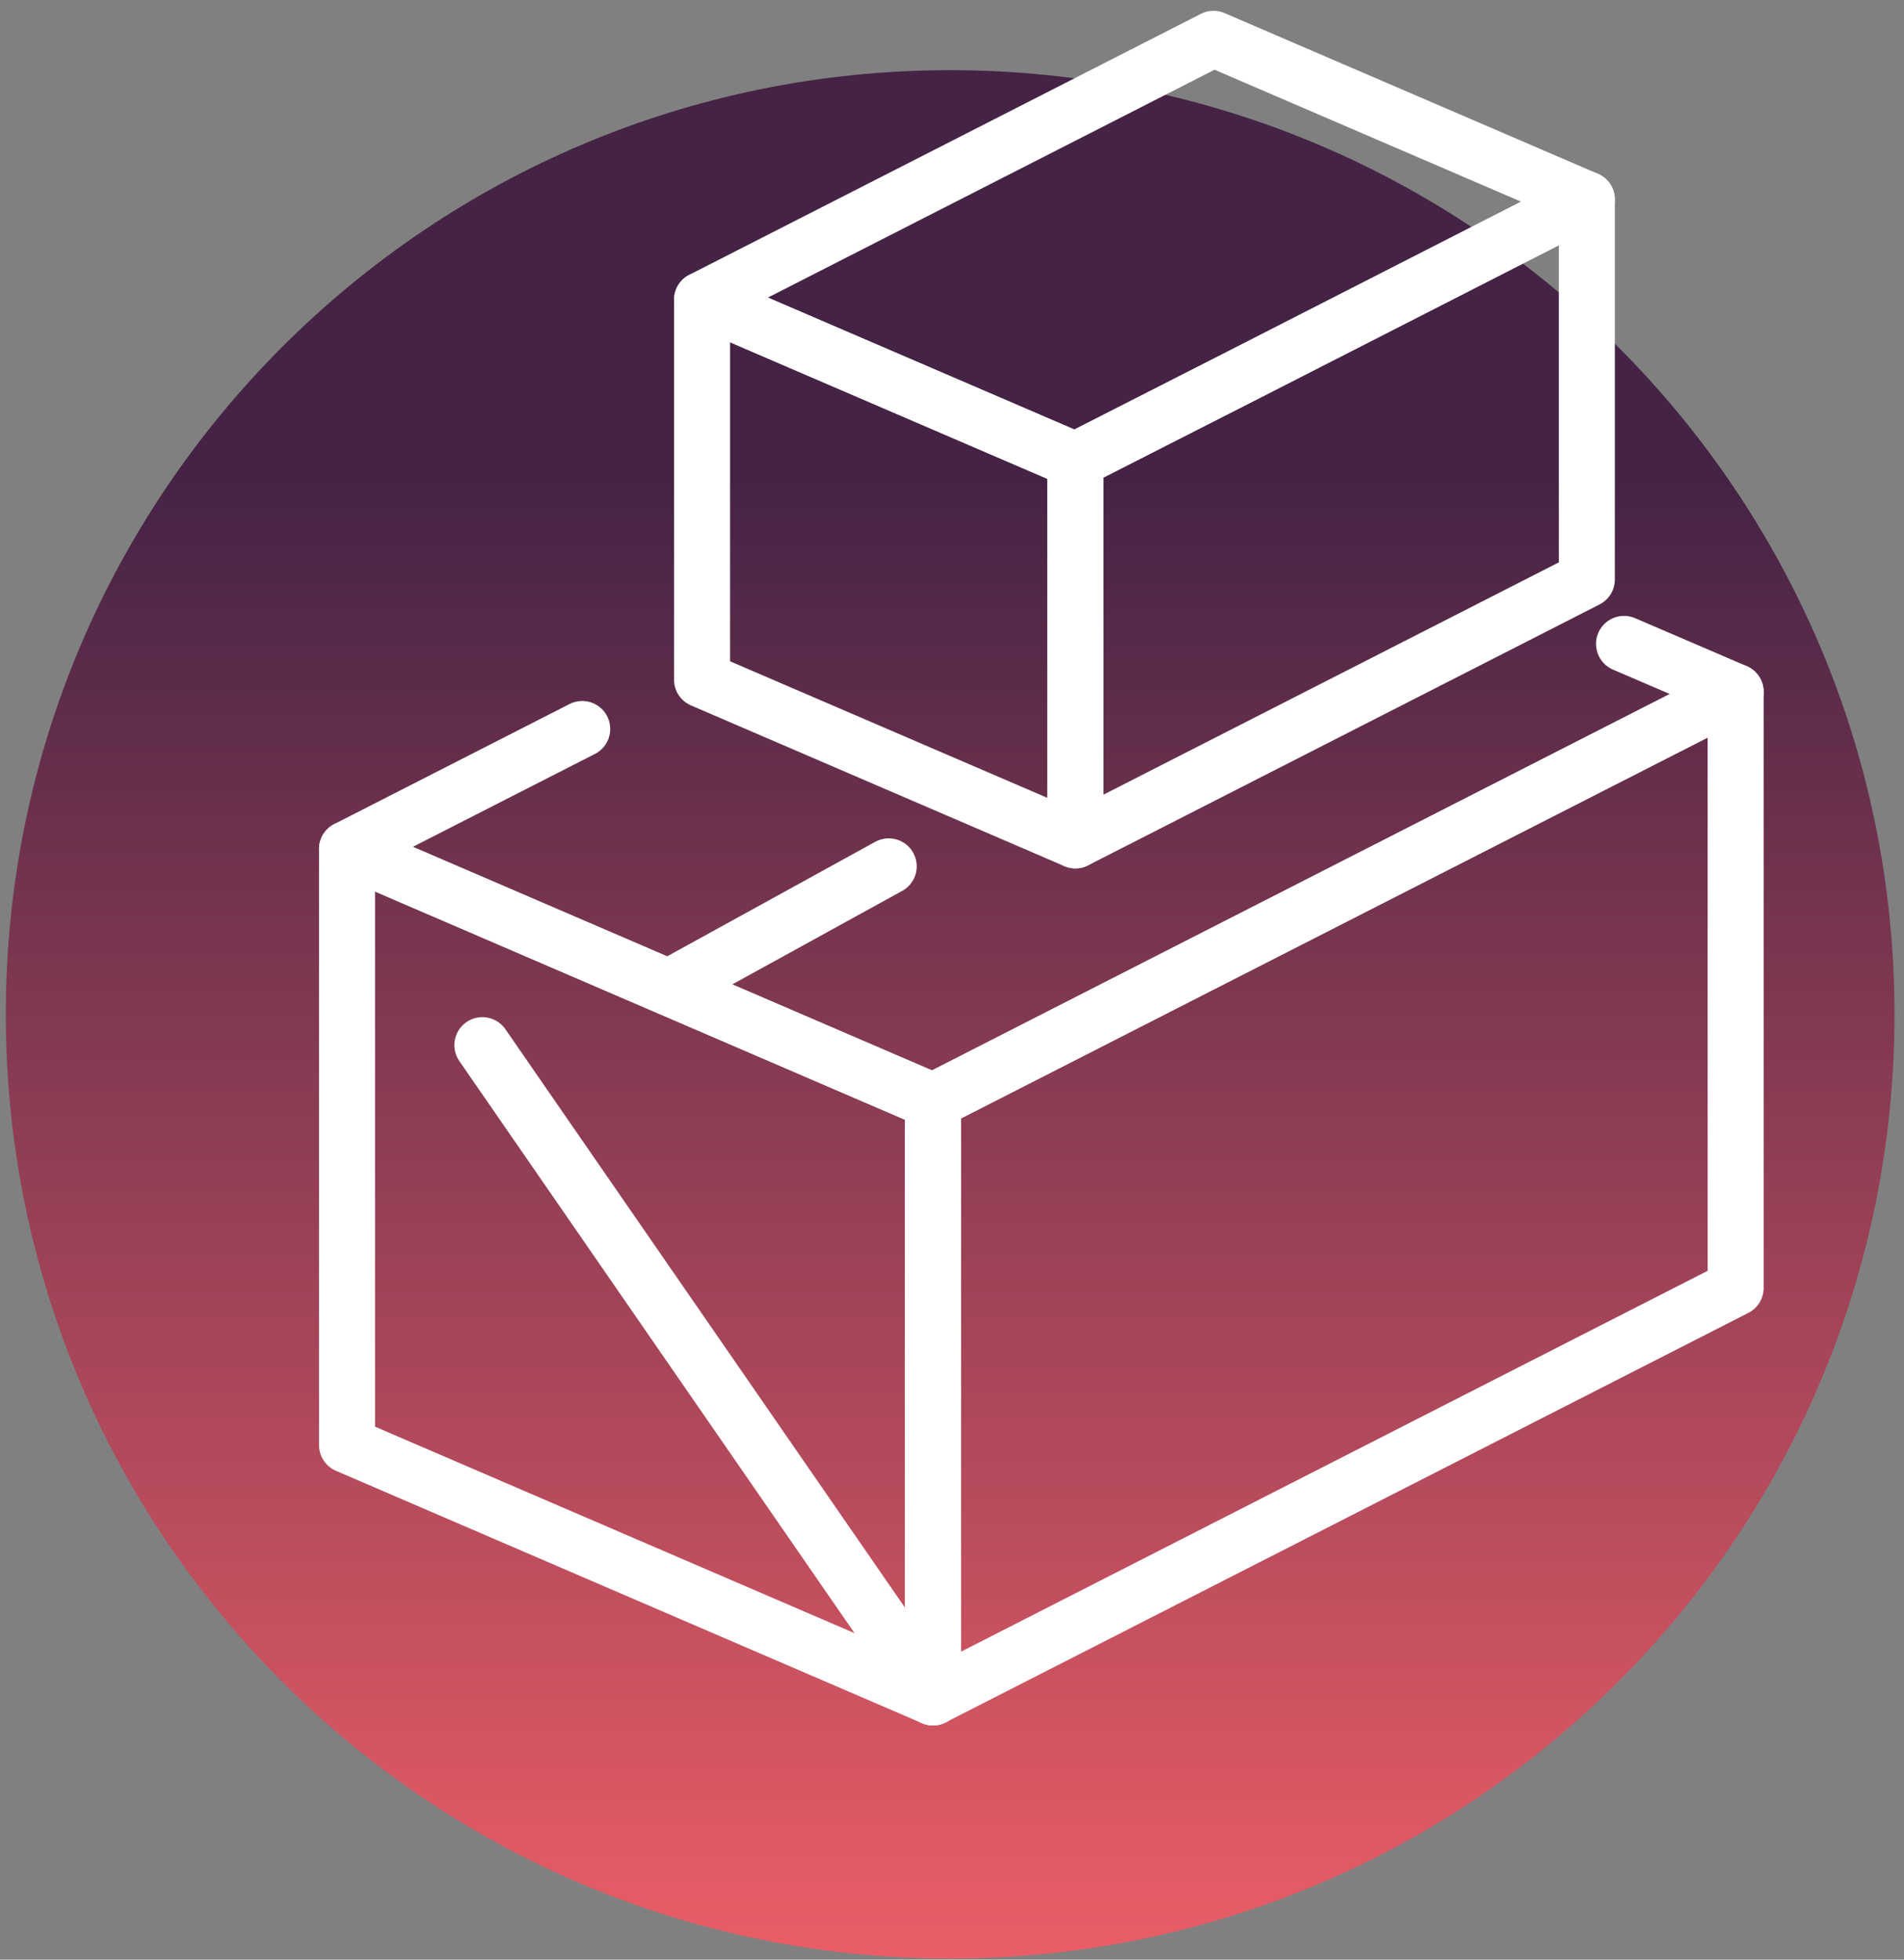
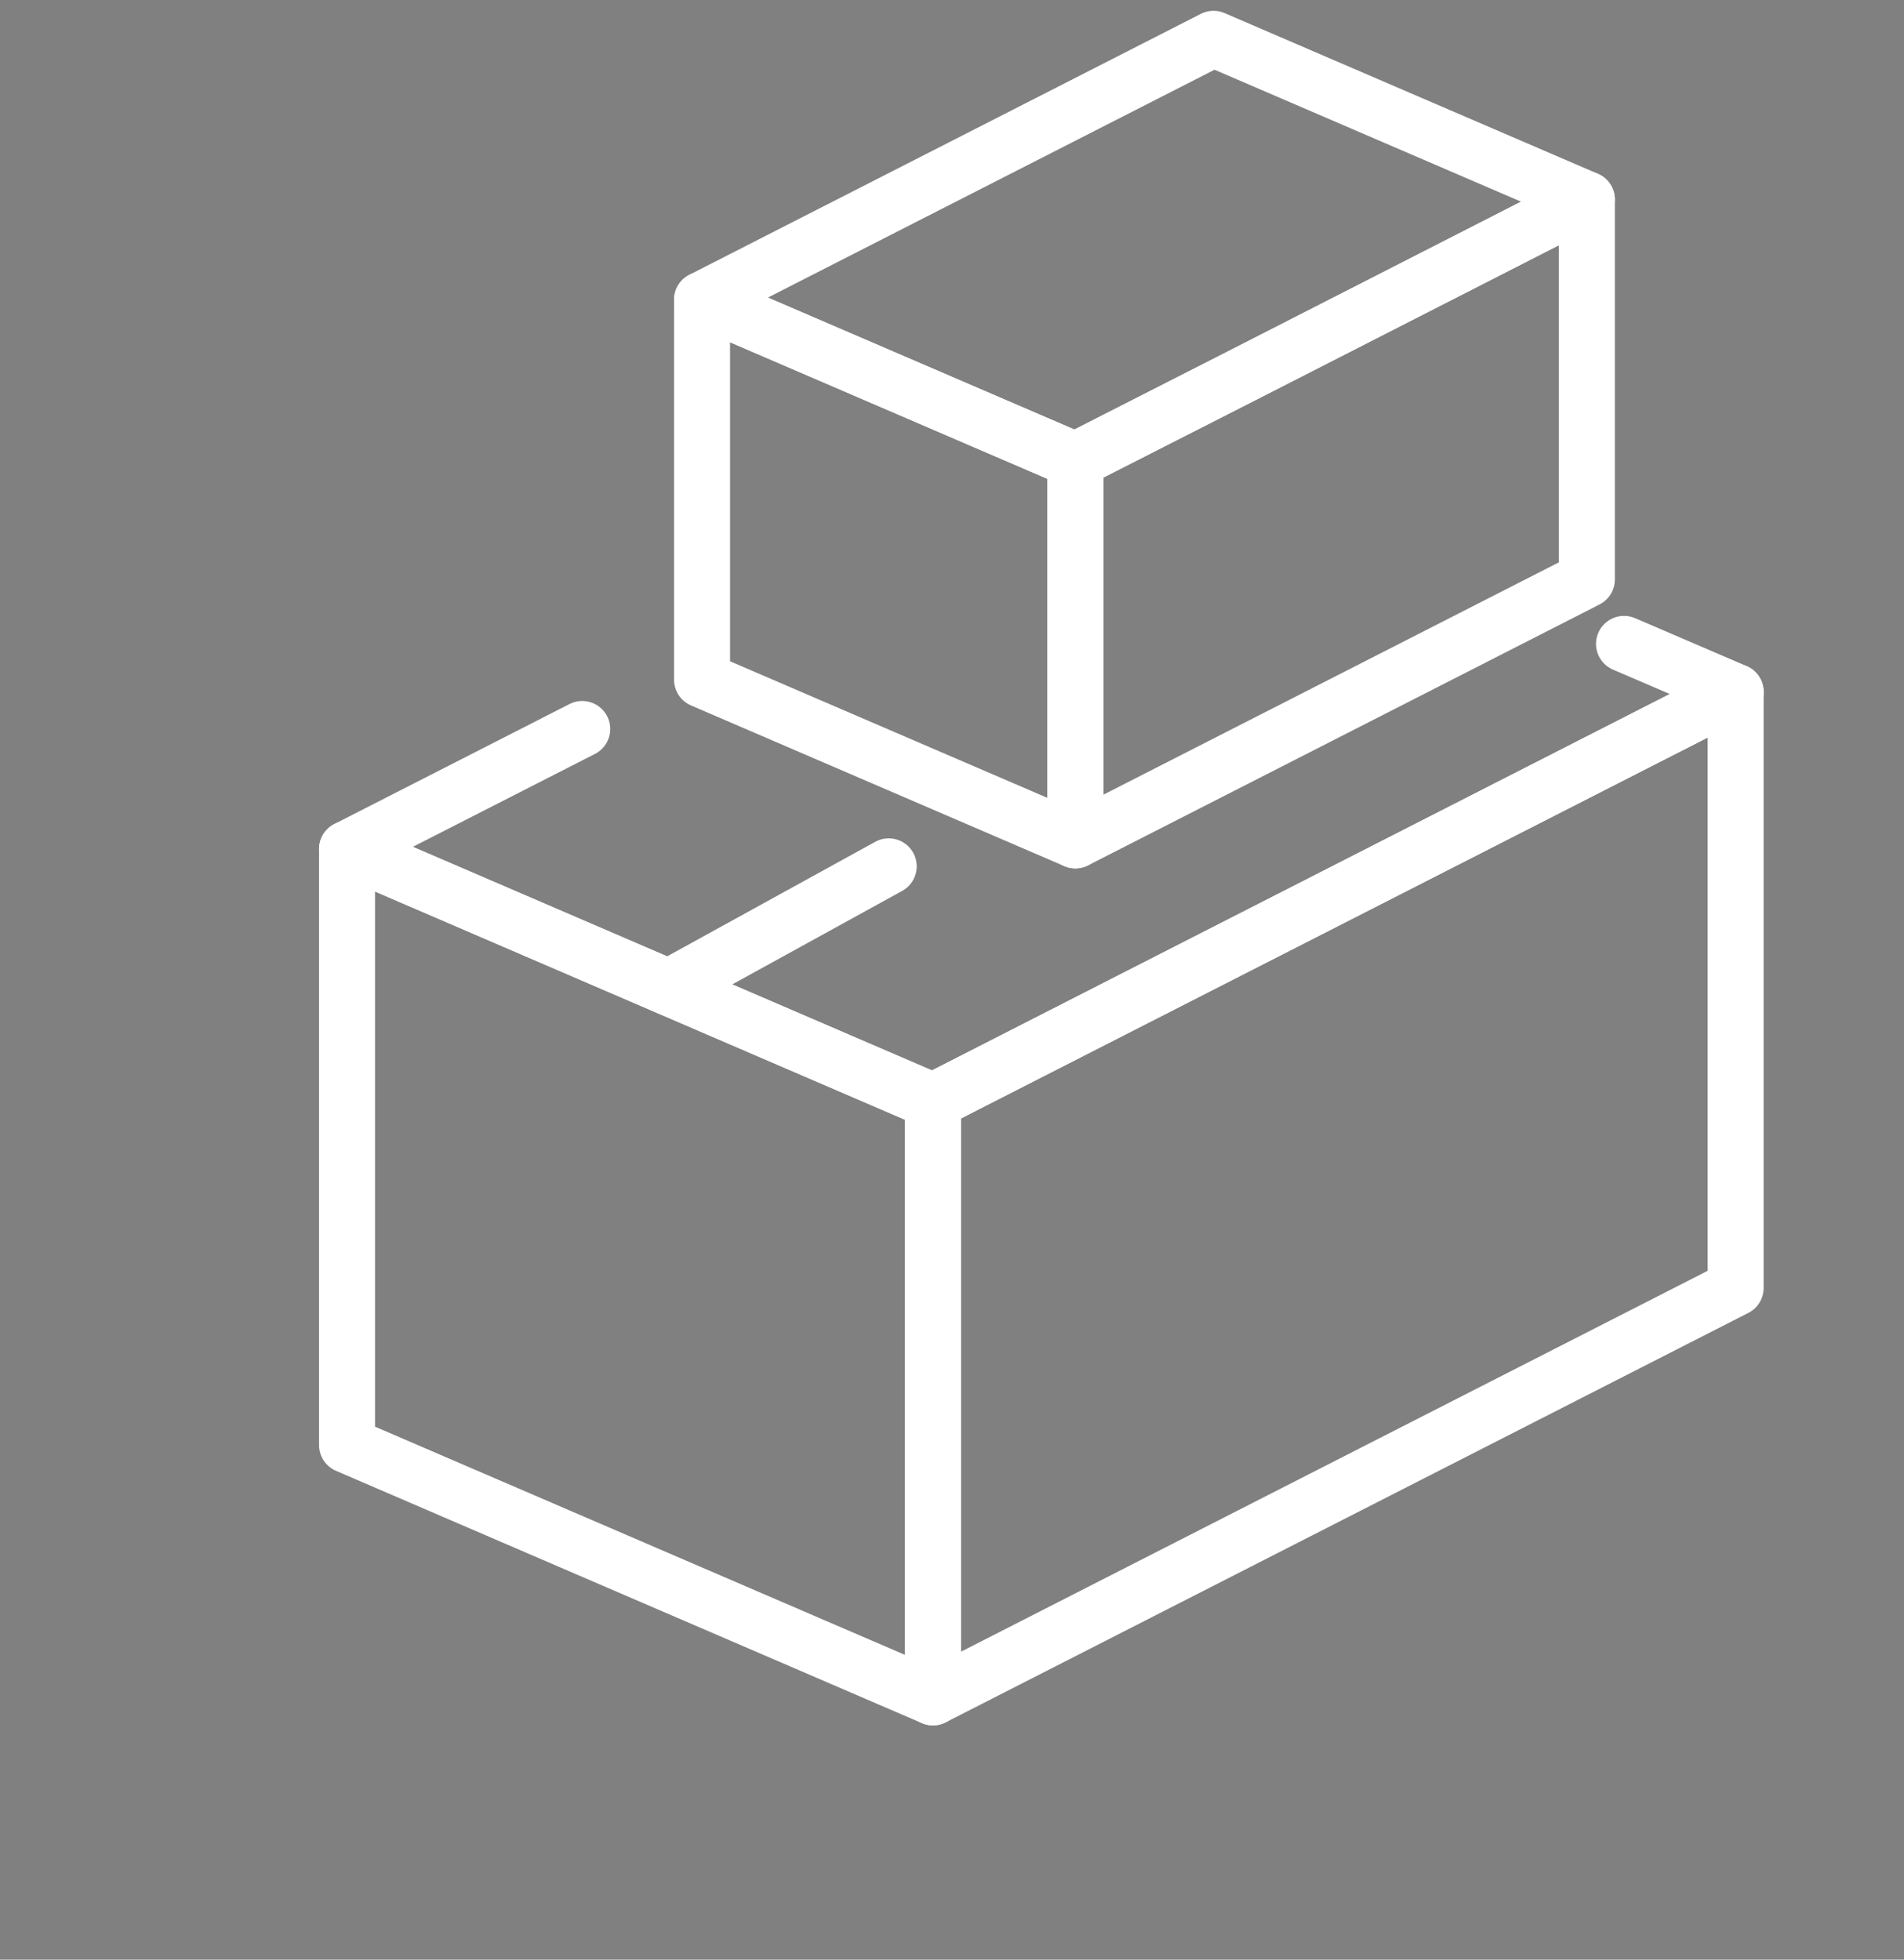
<svg xmlns="http://www.w3.org/2000/svg" width="102" height="105" viewBox="0 0 102 105" fill="none">
  <rect x="0" y="0" width="102" height="105" fill="#808080" stroke="none" />
-   <path d="M50.901 104.94C78.841 104.94 101.491 82.29 101.491 54.35C101.491 26.41 78.841 3.76 50.901 3.76C22.96 3.76 0.311 26.41 0.311 54.35C0.311 82.29 22.96 104.94 50.901 104.94Z" fill="url(#paint0_linear)" />
  <path d="M49.981 59.01V90.95L18.591 77.43V45.49L49.981 59.01Z" stroke="white" stroke-width="3" stroke-miterlimit="10" stroke-linecap="round" stroke-linejoin="round" />
  <path d="M87.001 34.5L92.981 37.07L64.521 51.59L49.981 59.01L18.591 45.49L31.191 39.06" stroke="white" stroke-width="3" stroke-miterlimit="10" stroke-linecap="round" stroke-linejoin="round" />
  <path d="M92.981 37.07V69.01L49.98 90.95V59.01L64.52 51.59L92.981 37.07Z" stroke="white" stroke-width="3" stroke-miterlimit="10" stroke-linecap="round" stroke-linejoin="round" />
-   <path d="M25.841 56L49.981 90.95" stroke="white" stroke-width="3" stroke-miterlimit="10" stroke-linecap="round" stroke-linejoin="round" />
  <path d="M35.82 52.91L47.61 46.42" stroke="white" stroke-width="3" stroke-miterlimit="10" stroke-linecap="round" stroke-linejoin="round" />
  <path d="M57.61 24.67V45.03L37.61 36.42V16.06L57.61 24.67Z" stroke="white" stroke-width="3" stroke-miterlimit="10" stroke-linecap="round" stroke-linejoin="round" />
  <path d="M85.01 10.69L66.88 19.95L57.61 24.67L37.61 16.06L65.01 2.08L85.01 10.69Z" stroke="white" stroke-width="3" stroke-miterlimit="10" stroke-linecap="round" stroke-linejoin="round" />
  <path d="M85.01 10.69V31.05L57.61 45.03V24.67L66.88 19.95L85.01 10.69Z" stroke="white" stroke-width="3" stroke-miterlimit="10" stroke-linecap="round" stroke-linejoin="round" />
  <defs>
    <linearGradient id="paint0_linear" x1="50.896" y1="-14.909" x2="50.896" y2="108.127" gradientUnits="userSpaceOnUse">
      <stop offset="0.328" stop-color="#452345" />
      <stop offset="1" stop-color="#F16068" />
    </linearGradient>
  </defs>
</svg>